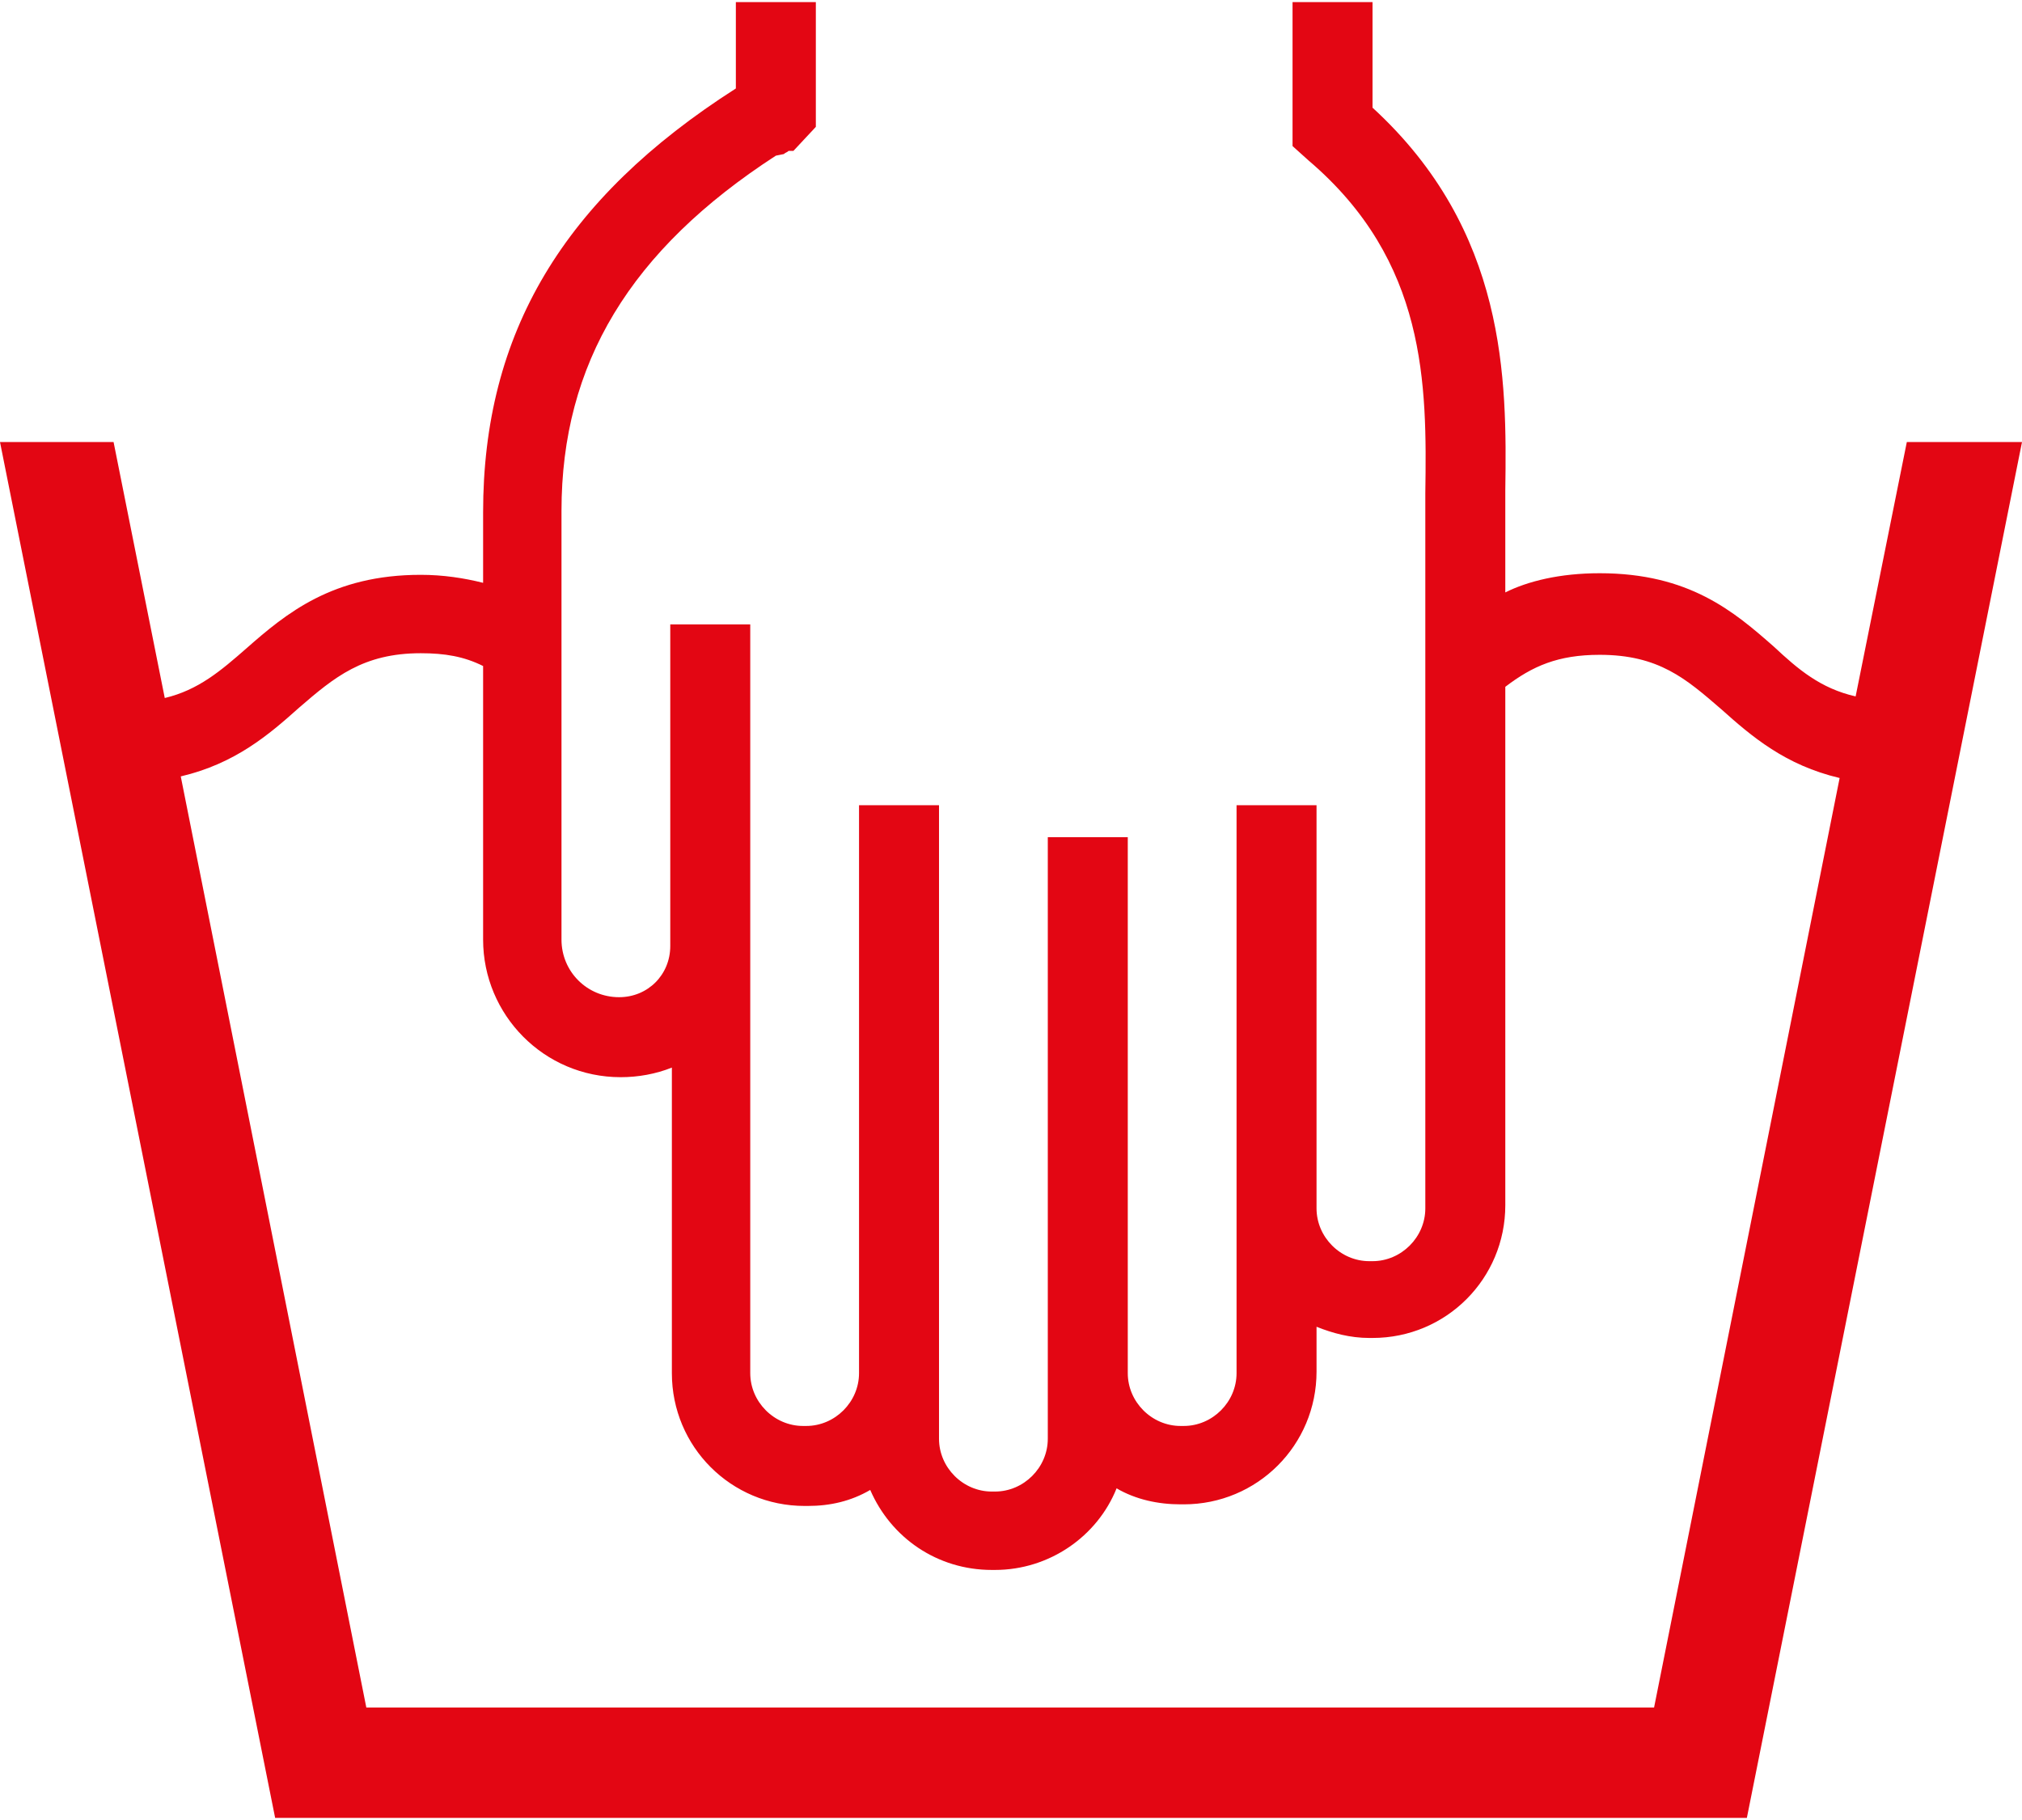
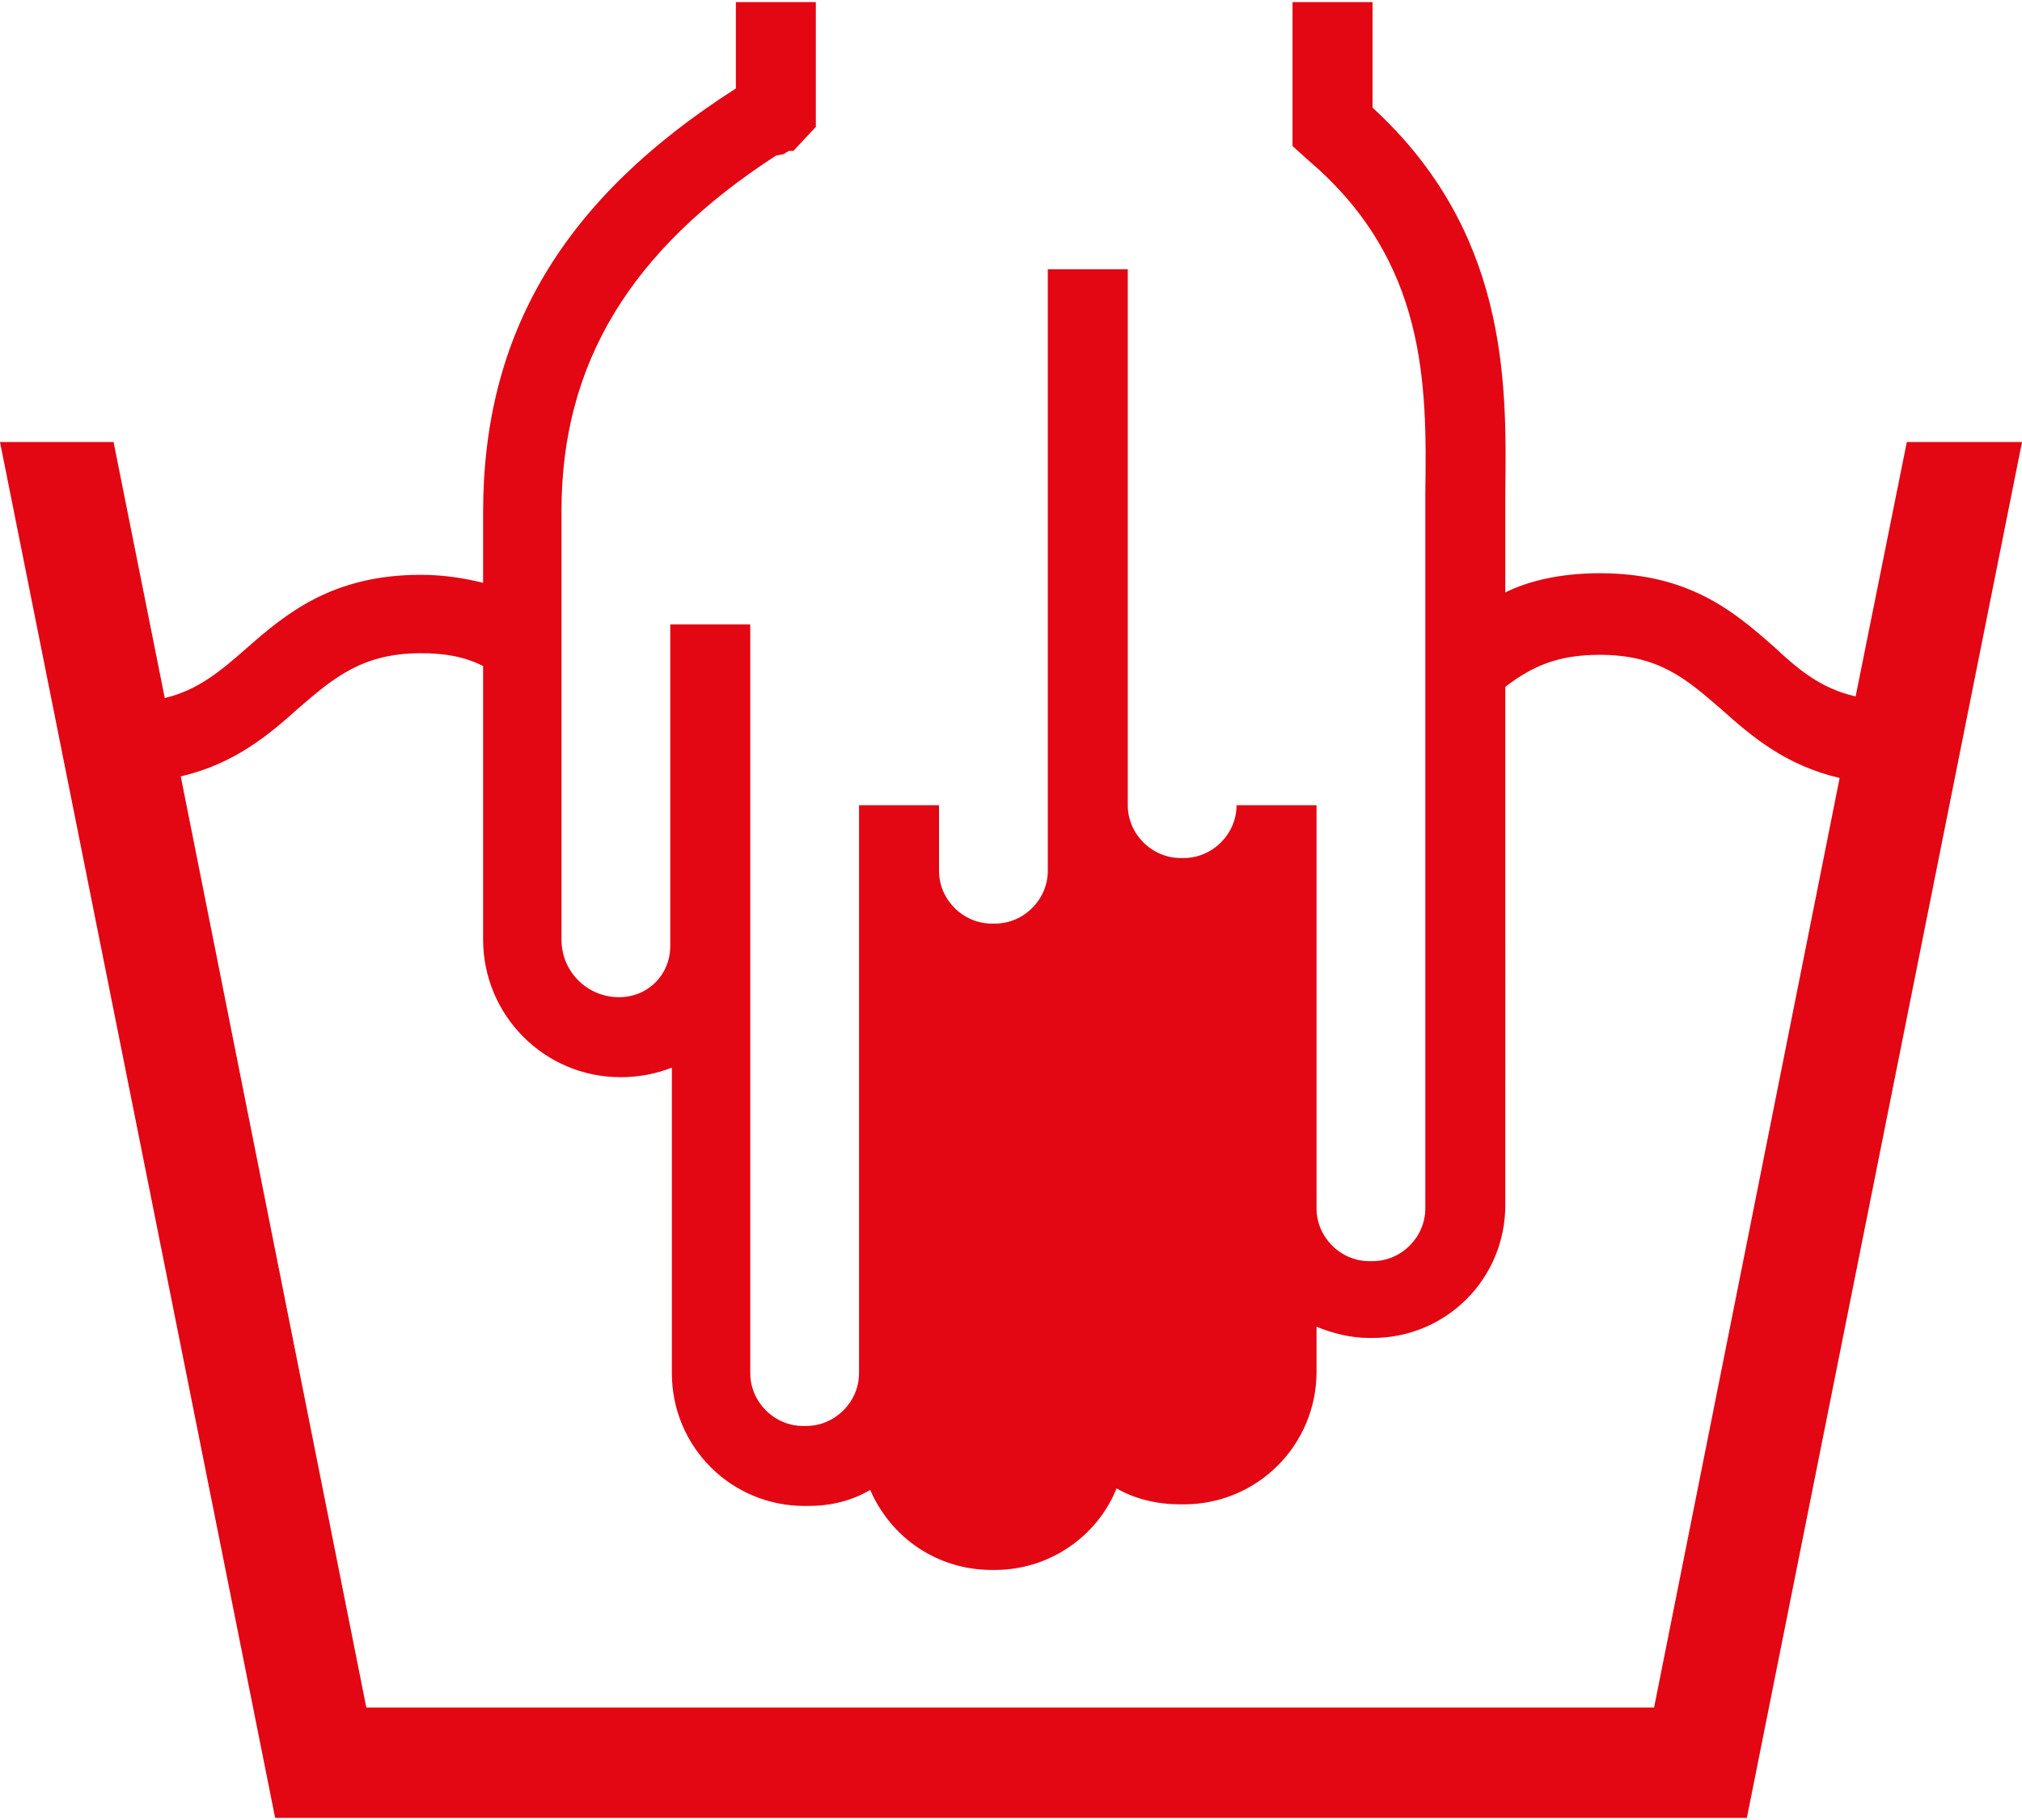
<svg xmlns="http://www.w3.org/2000/svg" version="1.1" id="Ebene_1" x="0px" y="0px" viewBox="0 0 126.4 113.5" style="enable-background:new 0 0 126.4 113.5;" xml:space="preserve" width="50" height="45">
  <style type="text/css">
	.st0{fill:#E30613;}
</style>
-   <path class="st0" d="M119.2,27.5l-3.2,15.9c-2.2-0.5-3.6-1.7-5.1-3.1c-2.5-2.2-5.3-4.6-10.9-4.6c-2.5,0-4.5,0.5-5.9,1.2v-4.9  c0-0.5,0-0.9,0-1.5c0.1-6.9,0.1-16.2-8.3-23.9V0h-5v9l1,0.9c7.4,6.3,7.4,14,7.3,20.8c0,0.5,0,1,0,1.5v43.2c0,1.8-1.5,3.3-3.3,3.3  h-0.2c-1.8,0-3.3-1.5-3.3-3.3V50.2h-5v35.5c0,1.8-1.5,3.3-3.3,3.3h-0.2c-1.8,0-3.3-1.5-3.3-3.3v-32l0-1.5h-5v37.6  c0,1.8-1.5,3.3-3.3,3.3h-0.2c-1.8,0-3.3-1.5-3.3-3.3V50.2h-5v35.5c0,1.8-1.5,3.3-3.3,3.3h-0.2c-1.8,0-3.3-1.5-3.3-3.3V38.9h-5V59  c0,1.8-1.4,3.2-3.2,3.2c-2,0-3.6-1.6-3.6-3.6V31.8c0-9.2,4.3-16.3,13.4-22.2L49,9.5c0.1-0.1,0.2-0.1,0.3-0.2l0.3,0L51,7.8V0h-5v5.4  c-10.8,6.9-15.8,15.3-15.8,26.5v4.4c-1.2-0.3-2.5-0.5-3.9-0.5c-5.5,0-8.4,2.4-10.9,4.6c-1.6,1.4-3,2.6-5.1,3.1L7.1,27.5H0l17.2,86  h92l17.2-86H119.2z M26.3,40.7c1.5,0,2.7,0.2,3.9,0.8v17.1c0,4.7,3.8,8.6,8.6,8.6c1.1,0,2.2-0.2,3.2-0.6v19.1c0,4.6,3.7,8.3,8.3,8.3  h0.2c1.4,0,2.7-0.3,3.9-1c1.3,3,4.2,5,7.6,5h0.2c3.4,0,6.4-2.1,7.6-5.1c1.2,0.7,2.6,1,4,1h0.2c4.6,0,8.3-3.7,8.3-8.3v-2.8  c1,0.4,2.1,0.7,3.3,0.7h0.2c4.6,0,8.3-3.7,8.3-8.3V42.8c1.7-1.3,3.3-2,5.9-2c3.7,0,5.4,1.5,7.6,3.4c1.9,1.7,4,3.5,7.4,4.3  l-11.6,58.1H22.9L11.3,48.4c3.4-0.8,5.5-2.6,7.4-4.3C20.9,42.2,22.7,40.7,26.3,40.7z" />
+   <path class="st0" d="M119.2,27.5l-3.2,15.9c-2.2-0.5-3.6-1.7-5.1-3.1c-2.5-2.2-5.3-4.6-10.9-4.6c-2.5,0-4.5,0.5-5.9,1.2v-4.9  c0-0.5,0-0.9,0-1.5c0.1-6.9,0.1-16.2-8.3-23.9V0h-5v9l1,0.9c7.4,6.3,7.4,14,7.3,20.8c0,0.5,0,1,0,1.5v43.2c0,1.8-1.5,3.3-3.3,3.3  h-0.2c-1.8,0-3.3-1.5-3.3-3.3V50.2h-5c0,1.8-1.5,3.3-3.3,3.3h-0.2c-1.8,0-3.3-1.5-3.3-3.3v-32l0-1.5h-5v37.6  c0,1.8-1.5,3.3-3.3,3.3h-0.2c-1.8,0-3.3-1.5-3.3-3.3V50.2h-5v35.5c0,1.8-1.5,3.3-3.3,3.3h-0.2c-1.8,0-3.3-1.5-3.3-3.3V38.9h-5V59  c0,1.8-1.4,3.2-3.2,3.2c-2,0-3.6-1.6-3.6-3.6V31.8c0-9.2,4.3-16.3,13.4-22.2L49,9.5c0.1-0.1,0.2-0.1,0.3-0.2l0.3,0L51,7.8V0h-5v5.4  c-10.8,6.9-15.8,15.3-15.8,26.5v4.4c-1.2-0.3-2.5-0.5-3.9-0.5c-5.5,0-8.4,2.4-10.9,4.6c-1.6,1.4-3,2.6-5.1,3.1L7.1,27.5H0l17.2,86  h92l17.2-86H119.2z M26.3,40.7c1.5,0,2.7,0.2,3.9,0.8v17.1c0,4.7,3.8,8.6,8.6,8.6c1.1,0,2.2-0.2,3.2-0.6v19.1c0,4.6,3.7,8.3,8.3,8.3  h0.2c1.4,0,2.7-0.3,3.9-1c1.3,3,4.2,5,7.6,5h0.2c3.4,0,6.4-2.1,7.6-5.1c1.2,0.7,2.6,1,4,1h0.2c4.6,0,8.3-3.7,8.3-8.3v-2.8  c1,0.4,2.1,0.7,3.3,0.7h0.2c4.6,0,8.3-3.7,8.3-8.3V42.8c1.7-1.3,3.3-2,5.9-2c3.7,0,5.4,1.5,7.6,3.4c1.9,1.7,4,3.5,7.4,4.3  l-11.6,58.1H22.9L11.3,48.4c3.4-0.8,5.5-2.6,7.4-4.3C20.9,42.2,22.7,40.7,26.3,40.7z" />
</svg>